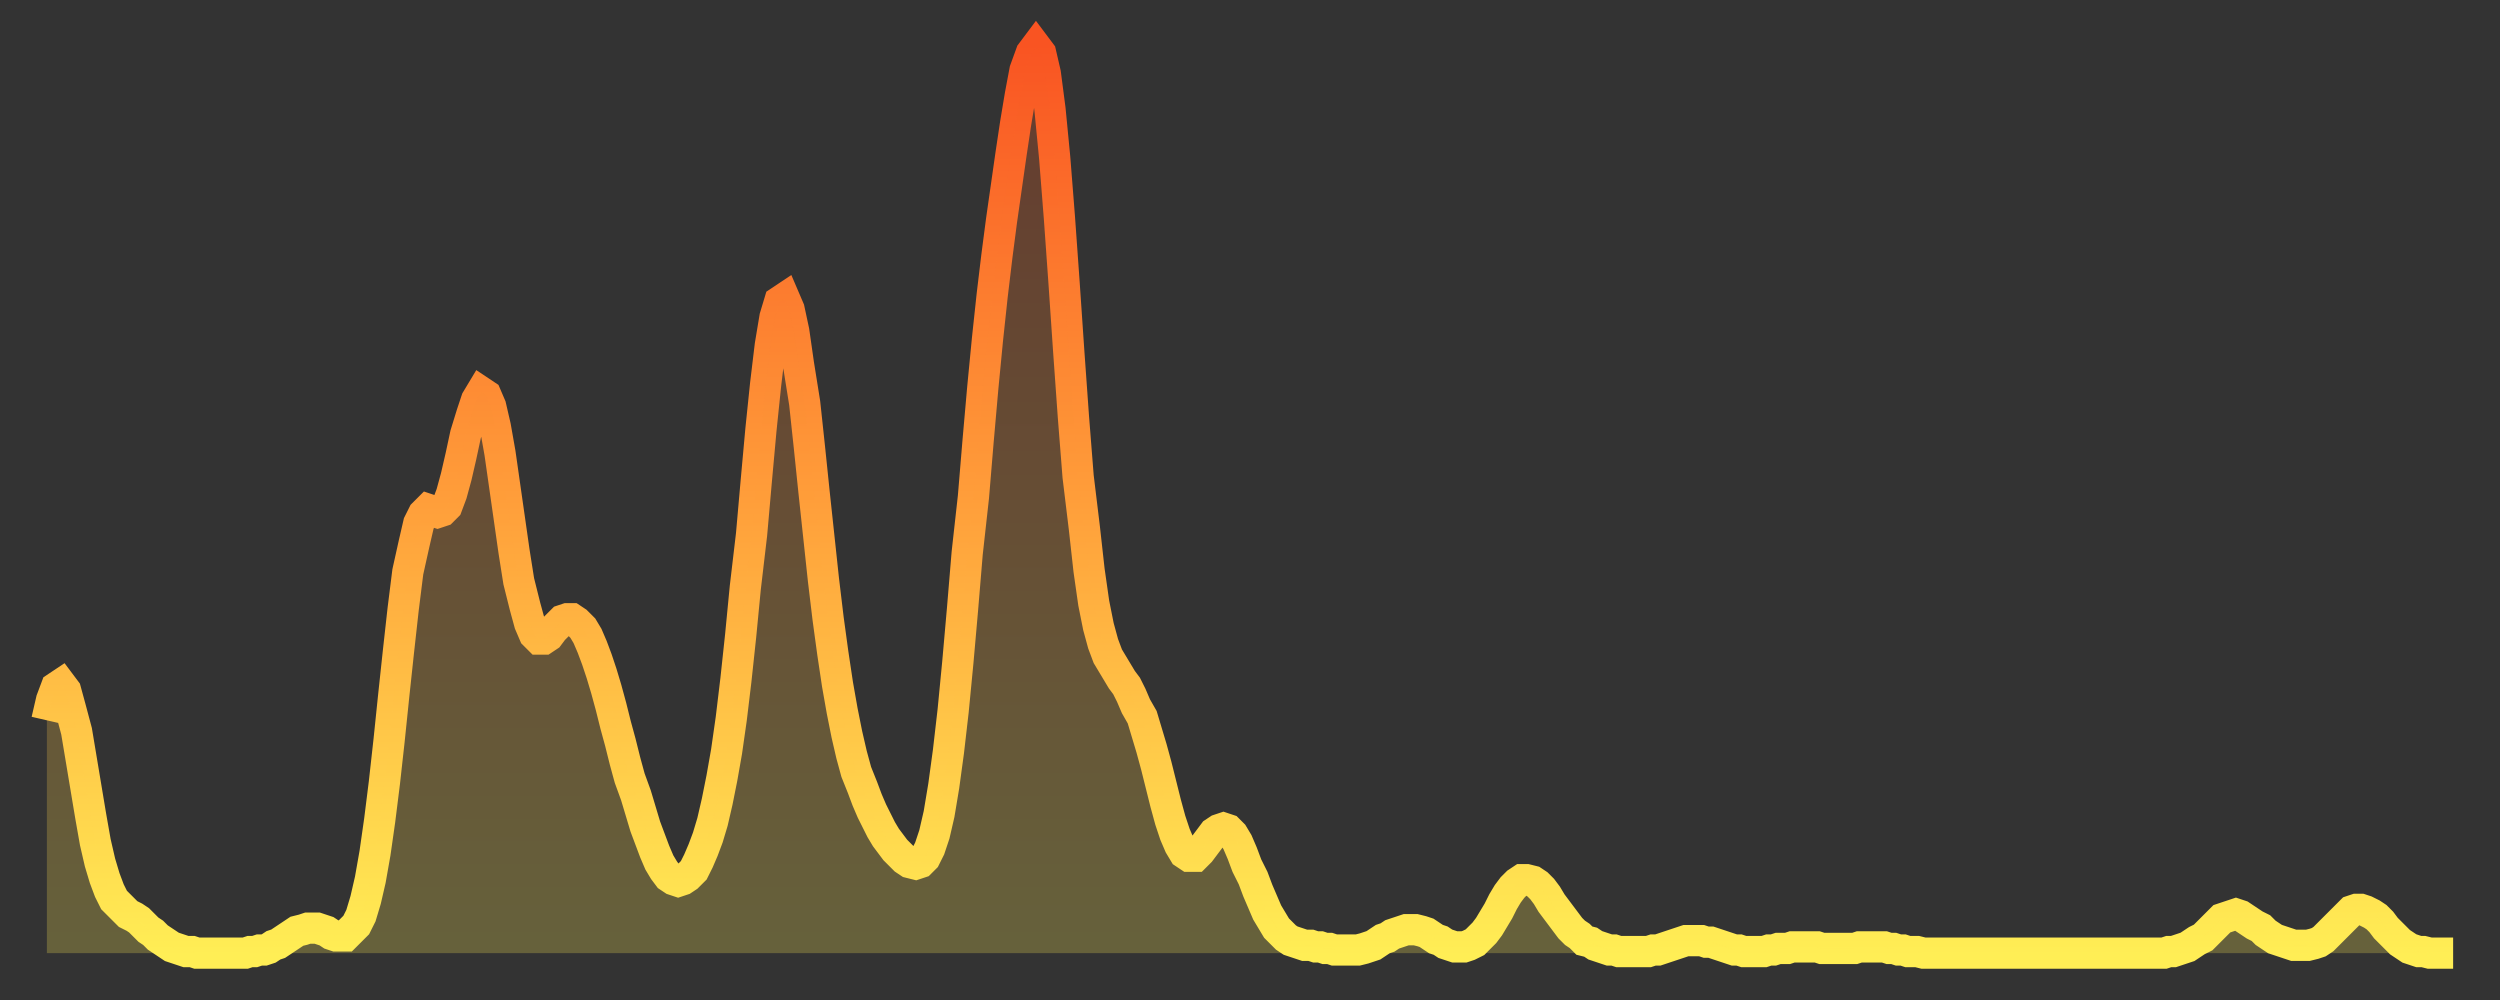
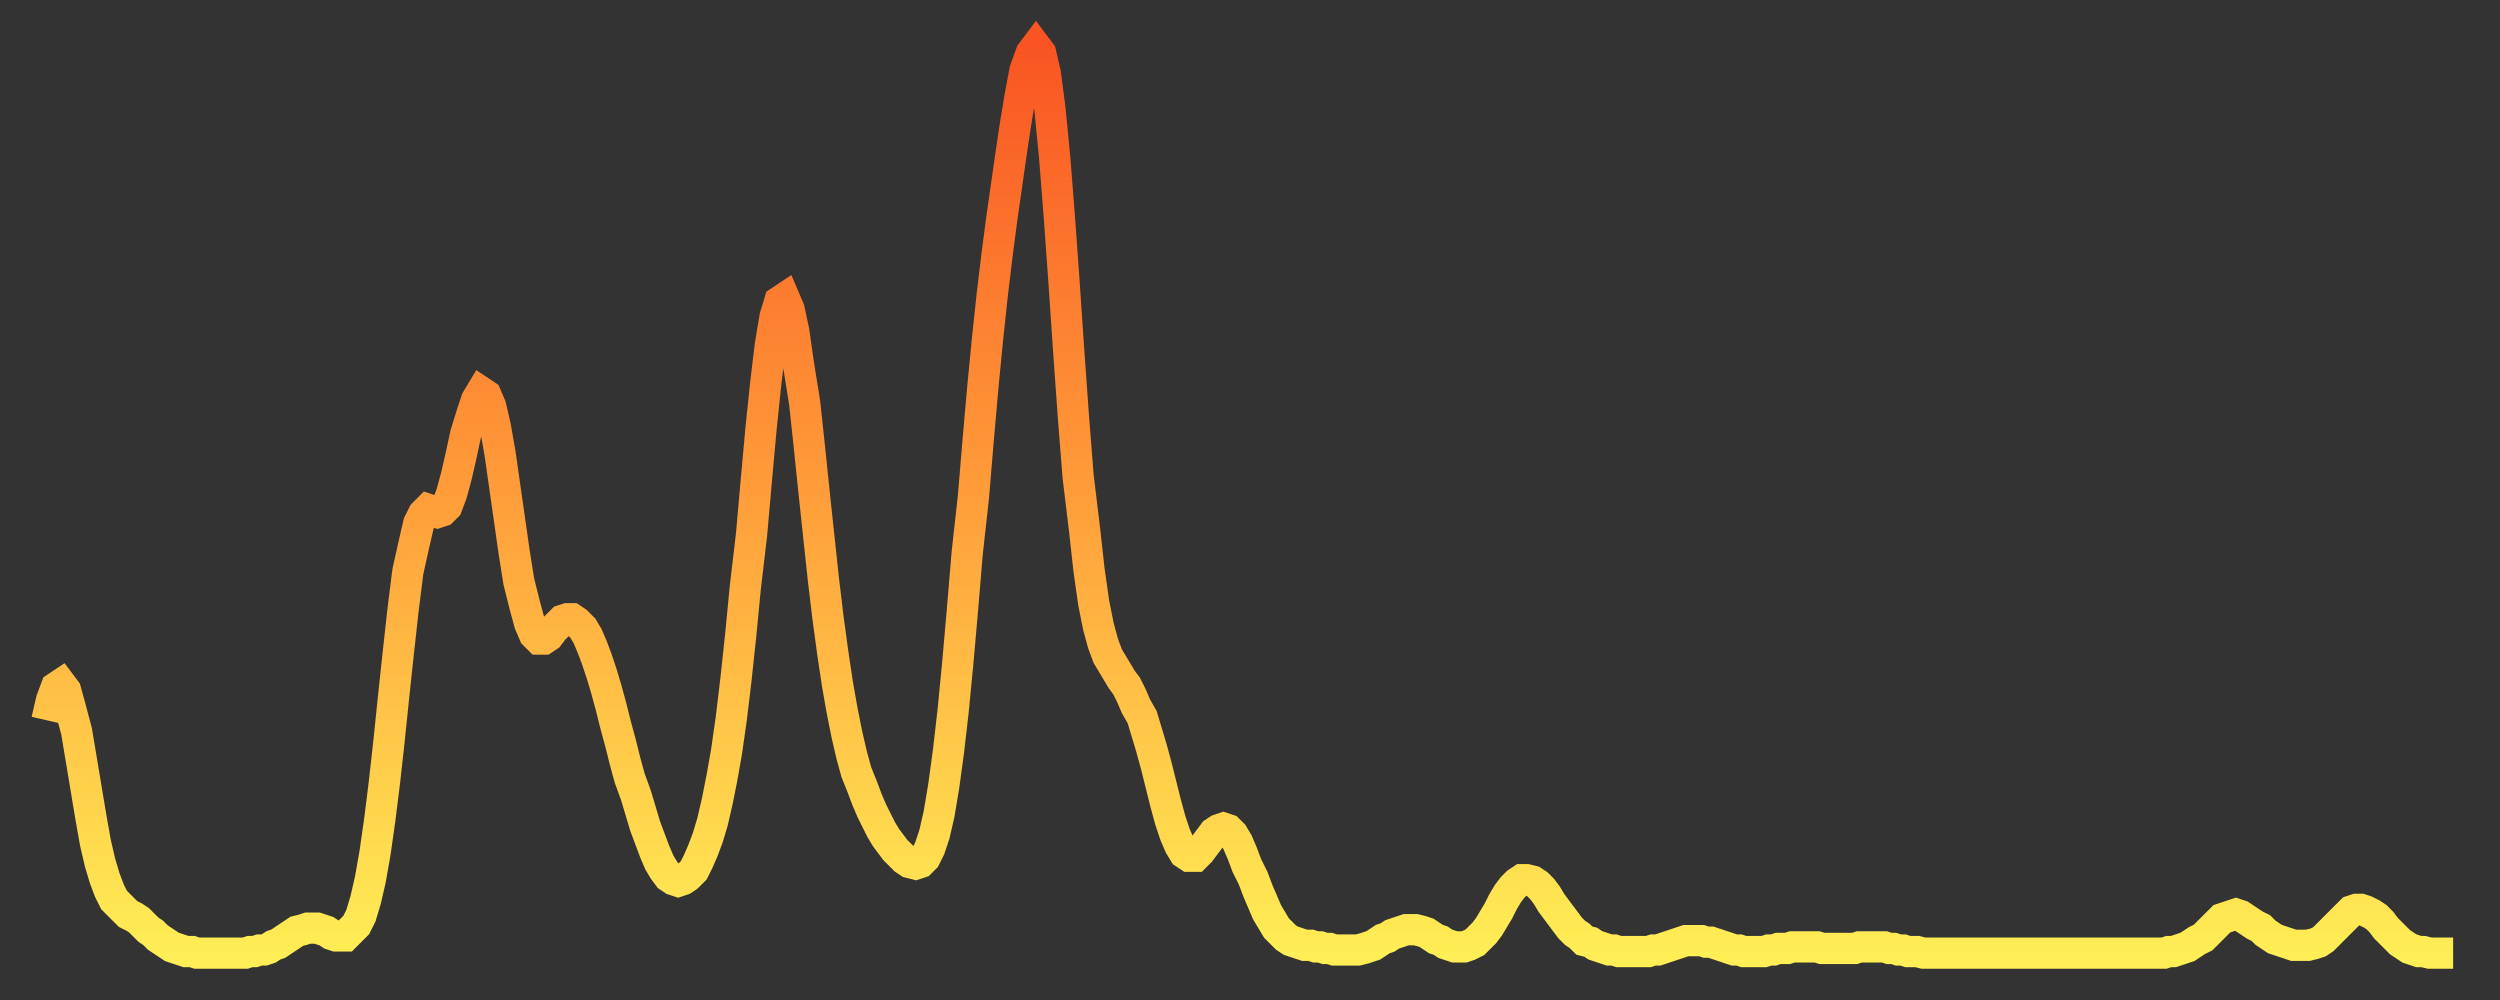
<svg xmlns="http://www.w3.org/2000/svg" baseProfile="full" height="64" version="1.1" width="160">
  <rect width="100%" height="100%" fill="#333333" stroke="none" />
  <defs>
    <linearGradient id="id232942" x1="0" x2="0" y1="0" y2="1">
      <stop offset="0%" stop-color="#f95422" />
      <stop offset="50%" stop-color="#ff9e3a" />
      <stop offset="100%" stop-color="#ffee55" />
    </linearGradient>
  </defs>
  <g transform="translate(3,3)">
    <g>
      <path d="M 0.0 43.1 L 0.3 41.8 0.6 41.0 0.9 40.8 1.2 41.2 1.5 42.3 1.9 43.8 2.2 45.6 2.5 47.4 2.8 49.2 3.1 50.9 3.4 52.2 3.7 53.2 4.0 54.0 4.3 54.6 4.6 54.9 4.9 55.2 5.2 55.5 5.6 55.7 5.9 55.9 6.2 56.2 6.5 56.5 6.8 56.7 7.1 57.0 7.4 57.2 7.7 57.4 8.0 57.6 8.3 57.7 8.6 57.8 8.9 57.9 9.3 57.9 9.6 58.0 9.9 58.0 10.2 58.0 10.5 58.0 10.8 58.0 11.1 58.0 11.4 58.0 11.7 58.0 12.0 58.0 12.3 58.0 12.7 58.0 13.0 57.9 13.3 57.9 13.6 57.8 13.9 57.8 14.2 57.7 14.5 57.5 14.8 57.4 15.1 57.2 15.4 57.0 15.7 56.8 16.0 56.6 16.4 56.5 16.7 56.4 17.0 56.4 17.3 56.4 17.6 56.5 17.9 56.6 18.2 56.8 18.5 56.9 18.8 56.9 19.1 56.9 19.4 56.6 19.8 56.2 20.1 55.6 20.4 54.6 20.7 53.3 21.0 51.6 21.3 49.5 21.6 47.1 21.9 44.4 22.2 41.5 22.5 38.7 22.8 36.0 23.1 33.6 23.5 31.8 23.8 30.5 24.1 29.9 24.4 29.6 24.7 29.7 25.0 29.8 25.3 29.7 25.6 29.4 25.9 28.6 26.2 27.5 26.5 26.2 26.8 24.8 27.2 23.5 27.5 22.6 27.8 22.1 28.1 22.3 28.4 23.0 28.7 24.3 29.0 26.0 29.3 28.1 29.6 30.2 29.9 32.3 30.2 34.2 30.6 35.8 30.9 36.9 31.2 37.6 31.5 37.9 31.8 37.9 32.1 37.7 32.4 37.3 32.7 37.0 33.0 36.7 33.3 36.6 33.6 36.6 33.9 36.8 34.3 37.2 34.6 37.7 34.9 38.4 35.2 39.2 35.5 40.1 35.8 41.1 36.1 42.2 36.4 43.4 36.7 44.5 37.0 45.7 37.3 46.8 37.7 47.9 38.0 48.9 38.3 49.9 38.6 50.7 38.9 51.5 39.2 52.2 39.5 52.7 39.8 53.1 40.1 53.3 40.4 53.4 40.7 53.3 41.0 53.1 41.4 52.7 41.7 52.1 42.0 51.4 42.3 50.6 42.6 49.6 42.9 48.3 43.2 46.8 43.5 45.1 43.8 43.0 44.1 40.5 44.4 37.7 44.7 34.6 45.1 31.2 45.4 27.8 45.7 24.5 46.0 21.6 46.3 19.1 46.6 17.3 46.9 16.3 47.2 16.1 47.5 16.8 47.8 18.2 48.1 20.3 48.5 22.8 48.8 25.6 49.1 28.5 49.4 31.3 49.7 34.1 50.0 36.6 50.3 38.8 50.6 40.8 50.9 42.5 51.2 44.0 51.5 45.3 51.8 46.4 52.2 47.4 52.5 48.2 52.8 48.9 53.1 49.5 53.4 50.1 53.7 50.6 54.0 51.0 54.3 51.4 54.6 51.7 54.9 52.0 55.2 52.2 55.6 52.3 55.9 52.2 56.2 51.9 56.5 51.3 56.8 50.4 57.1 49.1 57.4 47.3 57.7 45.1 58.0 42.5 58.3 39.4 58.6 36.0 58.9 32.4 59.3 28.8 59.6 25.2 59.9 21.8 60.2 18.7 60.5 15.9 60.8 13.4 61.1 11.1 61.4 9.0 61.7 6.9 62.0 4.9 62.3 3.1 62.6 1.5 63.0 0.4 63.3 0.0 63.6 0.4 63.9 1.7 64.2 4.0 64.5 7.1 64.8 10.9 65.1 15.1 65.4 19.5 65.7 23.7 66.0 27.5 66.4 30.8 66.7 33.5 67.0 35.6 67.3 37.1 67.6 38.2 67.9 39.0 68.2 39.5 68.5 40.0 68.8 40.5 69.1 40.9 69.4 41.5 69.7 42.2 70.1 42.9 70.4 43.9 70.7 44.9 71.0 46.0 71.3 47.2 71.6 48.4 71.9 49.5 72.2 50.4 72.5 51.1 72.8 51.6 73.1 51.8 73.5 51.8 73.8 51.5 74.1 51.1 74.4 50.7 74.7 50.3 75.0 50.1 75.3 50.0 75.6 50.1 75.9 50.4 76.2 50.9 76.5 51.6 76.8 52.4 77.2 53.2 77.5 54.0 77.8 54.7 78.1 55.4 78.4 55.9 78.7 56.4 79.0 56.7 79.3 57.0 79.6 57.2 79.9 57.3 80.2 57.4 80.5 57.5 80.9 57.5 81.2 57.6 81.5 57.6 81.8 57.7 82.1 57.7 82.4 57.8 82.7 57.8 83.0 57.8 83.3 57.8 83.6 57.8 83.9 57.8 84.3 57.7 84.6 57.6 84.9 57.5 85.2 57.3 85.5 57.1 85.8 57.0 86.1 56.8 86.4 56.7 86.7 56.6 87.0 56.5 87.3 56.5 87.6 56.5 88.0 56.6 88.3 56.7 88.6 56.9 88.9 57.1 89.2 57.2 89.5 57.4 89.8 57.5 90.1 57.6 90.4 57.6 90.7 57.6 91.0 57.5 91.4 57.3 91.7 57.0 92.0 56.7 92.3 56.3 92.6 55.8 92.9 55.3 93.2 54.7 93.5 54.2 93.8 53.8 94.1 53.5 94.4 53.3 94.7 53.3 95.1 53.4 95.4 53.6 95.7 53.9 96.0 54.3 96.3 54.8 96.6 55.2 96.9 55.6 97.2 56.0 97.5 56.4 97.8 56.7 98.1 56.9 98.4 57.2 98.8 57.3 99.1 57.5 99.4 57.6 99.7 57.7 100.0 57.8 100.3 57.8 100.6 57.9 100.9 57.9 101.2 57.9 101.5 57.9 101.8 57.9 102.2 57.9 102.5 57.9 102.8 57.8 103.1 57.8 103.4 57.7 103.7 57.6 104.0 57.5 104.3 57.4 104.6 57.3 104.9 57.2 105.2 57.2 105.5 57.2 105.9 57.2 106.2 57.3 106.5 57.3 106.8 57.4 107.1 57.5 107.4 57.6 107.7 57.7 108.0 57.8 108.3 57.8 108.6 57.9 108.9 57.9 109.3 57.9 109.6 57.9 109.9 57.9 110.2 57.8 110.5 57.8 110.8 57.7 111.1 57.7 111.4 57.7 111.7 57.6 112.0 57.6 112.3 57.6 112.6 57.6 113.0 57.6 113.3 57.6 113.6 57.7 113.9 57.7 114.2 57.7 114.5 57.7 114.8 57.7 115.1 57.7 115.4 57.7 115.7 57.7 116.0 57.6 116.3 57.6 116.7 57.6 117.0 57.6 117.3 57.6 117.6 57.6 117.9 57.7 118.2 57.7 118.5 57.8 118.8 57.8 119.1 57.9 119.4 57.9 119.7 57.9 120.1 58.0 120.4 58.0 120.7 58.0 121.0 58.0 121.3 58.0 121.6 58.0 121.9 58.0 122.2 58.0 122.5 58.0 122.8 58.0 123.1 58.0 123.4 58.0 123.8 58.0 124.1 58.0 124.4 58.0 124.7 58.0 125.0 58.0 125.3 58.0 125.6 58.0 125.9 58.0 126.2 58.0 126.5 58.0 126.8 58.0 127.2 58.0 127.5 58.0 127.8 58.0 128.1 58.0 128.4 58.0 128.7 58.0 129.0 58.0 129.3 58.0 129.6 58.0 129.9 58.0 130.2 58.0 130.5 58.0 130.9 58.0 131.2 58.0 131.5 58.0 131.8 58.0 132.1 58.0 132.4 58.0 132.7 58.0 133.0 58.0 133.3 58.0 133.6 58.0 133.9 58.0 134.2 58.0 134.6 58.0 134.9 58.0 135.2 58.0 135.5 58.0 135.8 57.9 136.1 57.9 136.4 57.8 136.7 57.7 137.0 57.6 137.3 57.4 137.6 57.2 138.0 57.0 138.3 56.7 138.6 56.4 138.9 56.1 139.2 55.8 139.5 55.7 139.8 55.6 140.1 55.5 140.4 55.6 140.7 55.8 141.0 56.0 141.3 56.2 141.7 56.4 142.0 56.7 142.3 56.9 142.6 57.1 142.9 57.2 143.2 57.3 143.5 57.4 143.8 57.5 144.1 57.5 144.4 57.5 144.7 57.5 145.1 57.4 145.4 57.3 145.7 57.1 146.0 56.8 146.3 56.5 146.6 56.2 146.9 55.9 147.2 55.6 147.5 55.3 147.8 55.2 148.1 55.2 148.4 55.3 148.8 55.5 149.1 55.7 149.4 56.0 149.7 56.4 150.0 56.7 150.3 57.0 150.6 57.3 150.9 57.5 151.2 57.7 151.5 57.8 151.8 57.9 152.1 57.9 152.5 58.0 152.8 58.0 153.1 58.0 153.4 58.0 153.7 58.0 154.0 58.0" fill="none" id="graph-curve" opacity="1" stroke="url(#id232942)" stroke-width="2" />
-       <path d="M 0 58 L 0.0 43.1 0.3 41.8 0.6 41.0 0.9 40.8 1.2 41.2 1.5 42.3 1.9 43.8 2.2 45.6 2.5 47.4 2.8 49.2 3.1 50.9 3.4 52.2 3.7 53.2 4.0 54.0 4.3 54.6 4.6 54.9 4.9 55.2 5.2 55.5 5.6 55.7 5.9 55.9 6.2 56.2 6.5 56.5 6.8 56.7 7.1 57.0 7.4 57.2 7.7 57.4 8.0 57.6 8.3 57.7 8.6 57.8 8.9 57.9 9.3 57.9 9.6 58.0 9.9 58.0 10.2 58.0 10.5 58.0 10.8 58.0 11.1 58.0 11.4 58.0 11.7 58.0 12.0 58.0 12.3 58.0 12.7 58.0 13.0 57.9 13.3 57.9 13.6 57.8 13.9 57.8 14.2 57.7 14.5 57.5 14.8 57.4 15.1 57.2 15.4 57.0 15.7 56.8 16.0 56.6 16.4 56.5 16.7 56.4 17.0 56.4 17.3 56.4 17.6 56.5 17.9 56.6 18.2 56.8 18.5 56.9 18.8 56.9 19.1 56.9 19.4 56.6 19.8 56.2 20.1 55.6 20.4 54.6 20.7 53.3 21.0 51.6 21.3 49.5 21.6 47.1 21.9 44.4 22.2 41.5 22.5 38.7 22.8 36.0 23.1 33.6 23.5 31.8 23.8 30.5 24.1 29.9 24.4 29.6 24.7 29.7 25.0 29.8 25.3 29.7 25.6 29.4 25.9 28.6 26.2 27.5 26.5 26.2 26.8 24.8 27.2 23.5 27.5 22.6 27.8 22.1 28.1 22.3 28.4 23.0 28.7 24.3 29.0 26.0 29.3 28.1 29.6 30.2 29.9 32.3 30.2 34.2 30.6 35.8 30.9 36.9 31.2 37.6 31.5 37.9 31.8 37.9 32.1 37.7 32.4 37.3 32.7 37.0 33.0 36.7 33.3 36.6 33.6 36.6 33.9 36.8 34.3 37.2 34.6 37.7 34.9 38.4 35.2 39.2 35.5 40.1 35.8 41.1 36.1 42.2 36.4 43.4 36.7 44.5 37.0 45.7 37.3 46.8 37.7 47.9 38.0 48.9 38.3 49.9 38.6 50.7 38.9 51.5 39.2 52.2 39.5 52.7 39.8 53.1 40.1 53.3 40.4 53.4 40.7 53.3 41.0 53.1 41.4 52.7 41.7 52.1 42.0 51.4 42.3 50.6 42.6 49.6 42.9 48.3 43.2 46.8 43.5 45.1 43.8 43.0 44.1 40.5 44.4 37.7 44.7 34.6 45.1 31.2 45.4 27.8 45.7 24.5 46.0 21.6 46.3 19.1 46.6 17.3 46.9 16.3 47.2 16.1 47.5 16.8 47.8 18.2 48.1 20.3 48.5 22.8 48.8 25.6 49.1 28.5 49.4 31.3 49.7 34.1 50.0 36.6 50.3 38.8 50.6 40.8 50.9 42.5 51.2 44.0 51.5 45.3 51.8 46.4 52.2 47.4 52.5 48.2 52.8 48.9 53.1 49.5 53.4 50.1 53.7 50.6 54.0 51.0 54.3 51.4 54.6 51.7 54.9 52.0 55.2 52.2 55.6 52.3 55.9 52.2 56.2 51.9 56.5 51.3 56.8 50.4 57.1 49.1 57.4 47.3 57.7 45.1 58.0 42.5 58.3 39.4 58.6 36.0 58.9 32.4 59.3 28.8 59.6 25.2 59.9 21.8 60.2 18.7 60.5 15.9 60.8 13.4 61.1 11.1 61.4 9.0 61.7 6.9 62.0 4.9 62.3 3.1 62.6 1.5 63.0 0.4 63.3 0.0 63.6 0.4 63.9 1.7 64.2 4.0 64.5 7.1 64.8 10.9 65.1 15.1 65.4 19.5 65.7 23.7 66.0 27.5 66.4 30.8 66.7 33.5 67.0 35.6 67.3 37.1 67.6 38.2 67.9 39.0 68.2 39.5 68.5 40.0 68.8 40.5 69.1 40.9 69.4 41.5 69.7 42.2 70.1 42.9 70.4 43.9 70.7 44.9 71.0 46.0 71.3 47.2 71.6 48.4 71.9 49.5 72.2 50.4 72.5 51.1 72.8 51.6 73.1 51.8 73.5 51.8 73.8 51.5 74.1 51.1 74.4 50.7 74.7 50.3 75.0 50.1 75.3 50.0 75.6 50.1 75.9 50.4 76.2 50.9 76.5 51.6 76.8 52.4 77.2 53.2 77.5 54.0 77.8 54.7 78.1 55.4 78.4 55.9 78.7 56.4 79.0 56.7 79.3 57.0 79.6 57.2 79.9 57.3 80.2 57.4 80.5 57.5 80.9 57.5 81.2 57.6 81.5 57.6 81.8 57.7 82.1 57.7 82.4 57.8 82.7 57.8 83.0 57.8 83.3 57.8 83.6 57.8 83.9 57.8 84.3 57.7 84.6 57.6 84.9 57.5 85.2 57.3 85.5 57.1 85.8 57.0 86.1 56.8 86.4 56.7 86.7 56.6 87.0 56.5 87.3 56.5 87.6 56.5 88.0 56.6 88.3 56.7 88.6 56.9 88.9 57.1 89.2 57.2 89.5 57.4 89.8 57.5 90.1 57.6 90.4 57.6 90.7 57.6 91.0 57.5 91.4 57.3 91.7 57.0 92.0 56.7 92.3 56.3 92.6 55.8 92.9 55.3 93.2 54.7 93.5 54.2 93.8 53.8 94.1 53.5 94.4 53.3 94.7 53.3 95.1 53.4 95.4 53.6 95.7 53.9 96.0 54.3 96.3 54.8 96.6 55.2 96.9 55.6 97.2 56.0 97.5 56.4 97.8 56.7 98.1 56.9 98.4 57.2 98.8 57.3 99.1 57.5 99.4 57.6 99.7 57.7 100.0 57.8 100.3 57.8 100.6 57.9 100.9 57.9 101.2 57.9 101.5 57.9 101.8 57.9 102.2 57.9 102.5 57.9 102.8 57.8 103.1 57.8 103.4 57.7 103.7 57.6 104.0 57.5 104.3 57.4 104.6 57.3 104.9 57.2 105.2 57.2 105.5 57.2 105.9 57.2 106.2 57.3 106.5 57.3 106.8 57.4 107.1 57.5 107.4 57.6 107.7 57.7 108.0 57.8 108.3 57.8 108.6 57.9 108.9 57.9 109.3 57.9 109.6 57.9 109.9 57.9 110.2 57.8 110.5 57.8 110.8 57.7 111.1 57.7 111.4 57.7 111.7 57.6 112.0 57.6 112.3 57.6 112.6 57.6 113.0 57.6 113.3 57.6 113.6 57.7 113.9 57.7 114.2 57.7 114.5 57.7 114.8 57.7 115.1 57.7 115.4 57.7 115.7 57.7 116.0 57.6 116.3 57.6 116.7 57.6 117.0 57.6 117.3 57.6 117.6 57.6 117.9 57.7 118.2 57.7 118.5 57.8 118.8 57.8 119.1 57.9 119.4 57.9 119.7 57.9 120.1 58.0 120.4 58.0 120.7 58.0 121.0 58.0 121.3 58.0 121.6 58.0 121.9 58.0 122.2 58.0 122.5 58.0 122.8 58.0 123.1 58.0 123.4 58.0 123.8 58.0 124.1 58.0 124.4 58.0 124.7 58.0 125.0 58.0 125.3 58.0 125.6 58.0 125.9 58.0 126.2 58.0 126.5 58.0 126.8 58.0 127.2 58.0 127.5 58.0 127.8 58.0 128.1 58.0 128.4 58.0 128.7 58.0 129.0 58.0 129.3 58.0 129.6 58.0 129.9 58.0 130.2 58.0 130.5 58.0 130.9 58.0 131.2 58.0 131.5 58.0 131.8 58.0 132.1 58.0 132.4 58.0 132.7 58.0 133.0 58.0 133.3 58.0 133.6 58.0 133.9 58.0 134.2 58.0 134.6 58.0 134.9 58.0 135.2 58.0 135.5 58.0 135.8 57.9 136.1 57.9 136.4 57.8 136.7 57.7 137.0 57.6 137.3 57.4 137.6 57.2 138.0 57.0 138.3 56.7 138.6 56.4 138.9 56.1 139.2 55.8 139.5 55.7 139.8 55.6 140.1 55.5 140.4 55.6 140.7 55.8 141.0 56.0 141.3 56.2 141.7 56.4 142.0 56.7 142.3 56.9 142.6 57.1 142.9 57.2 143.2 57.3 143.5 57.4 143.8 57.5 144.1 57.5 144.4 57.5 144.7 57.5 145.1 57.4 145.4 57.3 145.7 57.1 146.0 56.8 146.3 56.5 146.6 56.2 146.9 55.9 147.2 55.6 147.5 55.3 147.8 55.2 148.1 55.2 148.4 55.3 148.8 55.5 149.1 55.7 149.4 56.0 149.7 56.4 150.0 56.7 150.3 57.0 150.6 57.3 150.9 57.5 151.2 57.7 151.5 57.8 151.8 57.9 152.1 57.9 152.5 58.0 152.8 58.0 153.1 58.0 153.4 58.0 153.7 58.0 154.0 58.0 154 58" fill="url(#id232942)" fill-opacity=".25" id="graph-shadow" />
    </g>
  </g>
</svg>